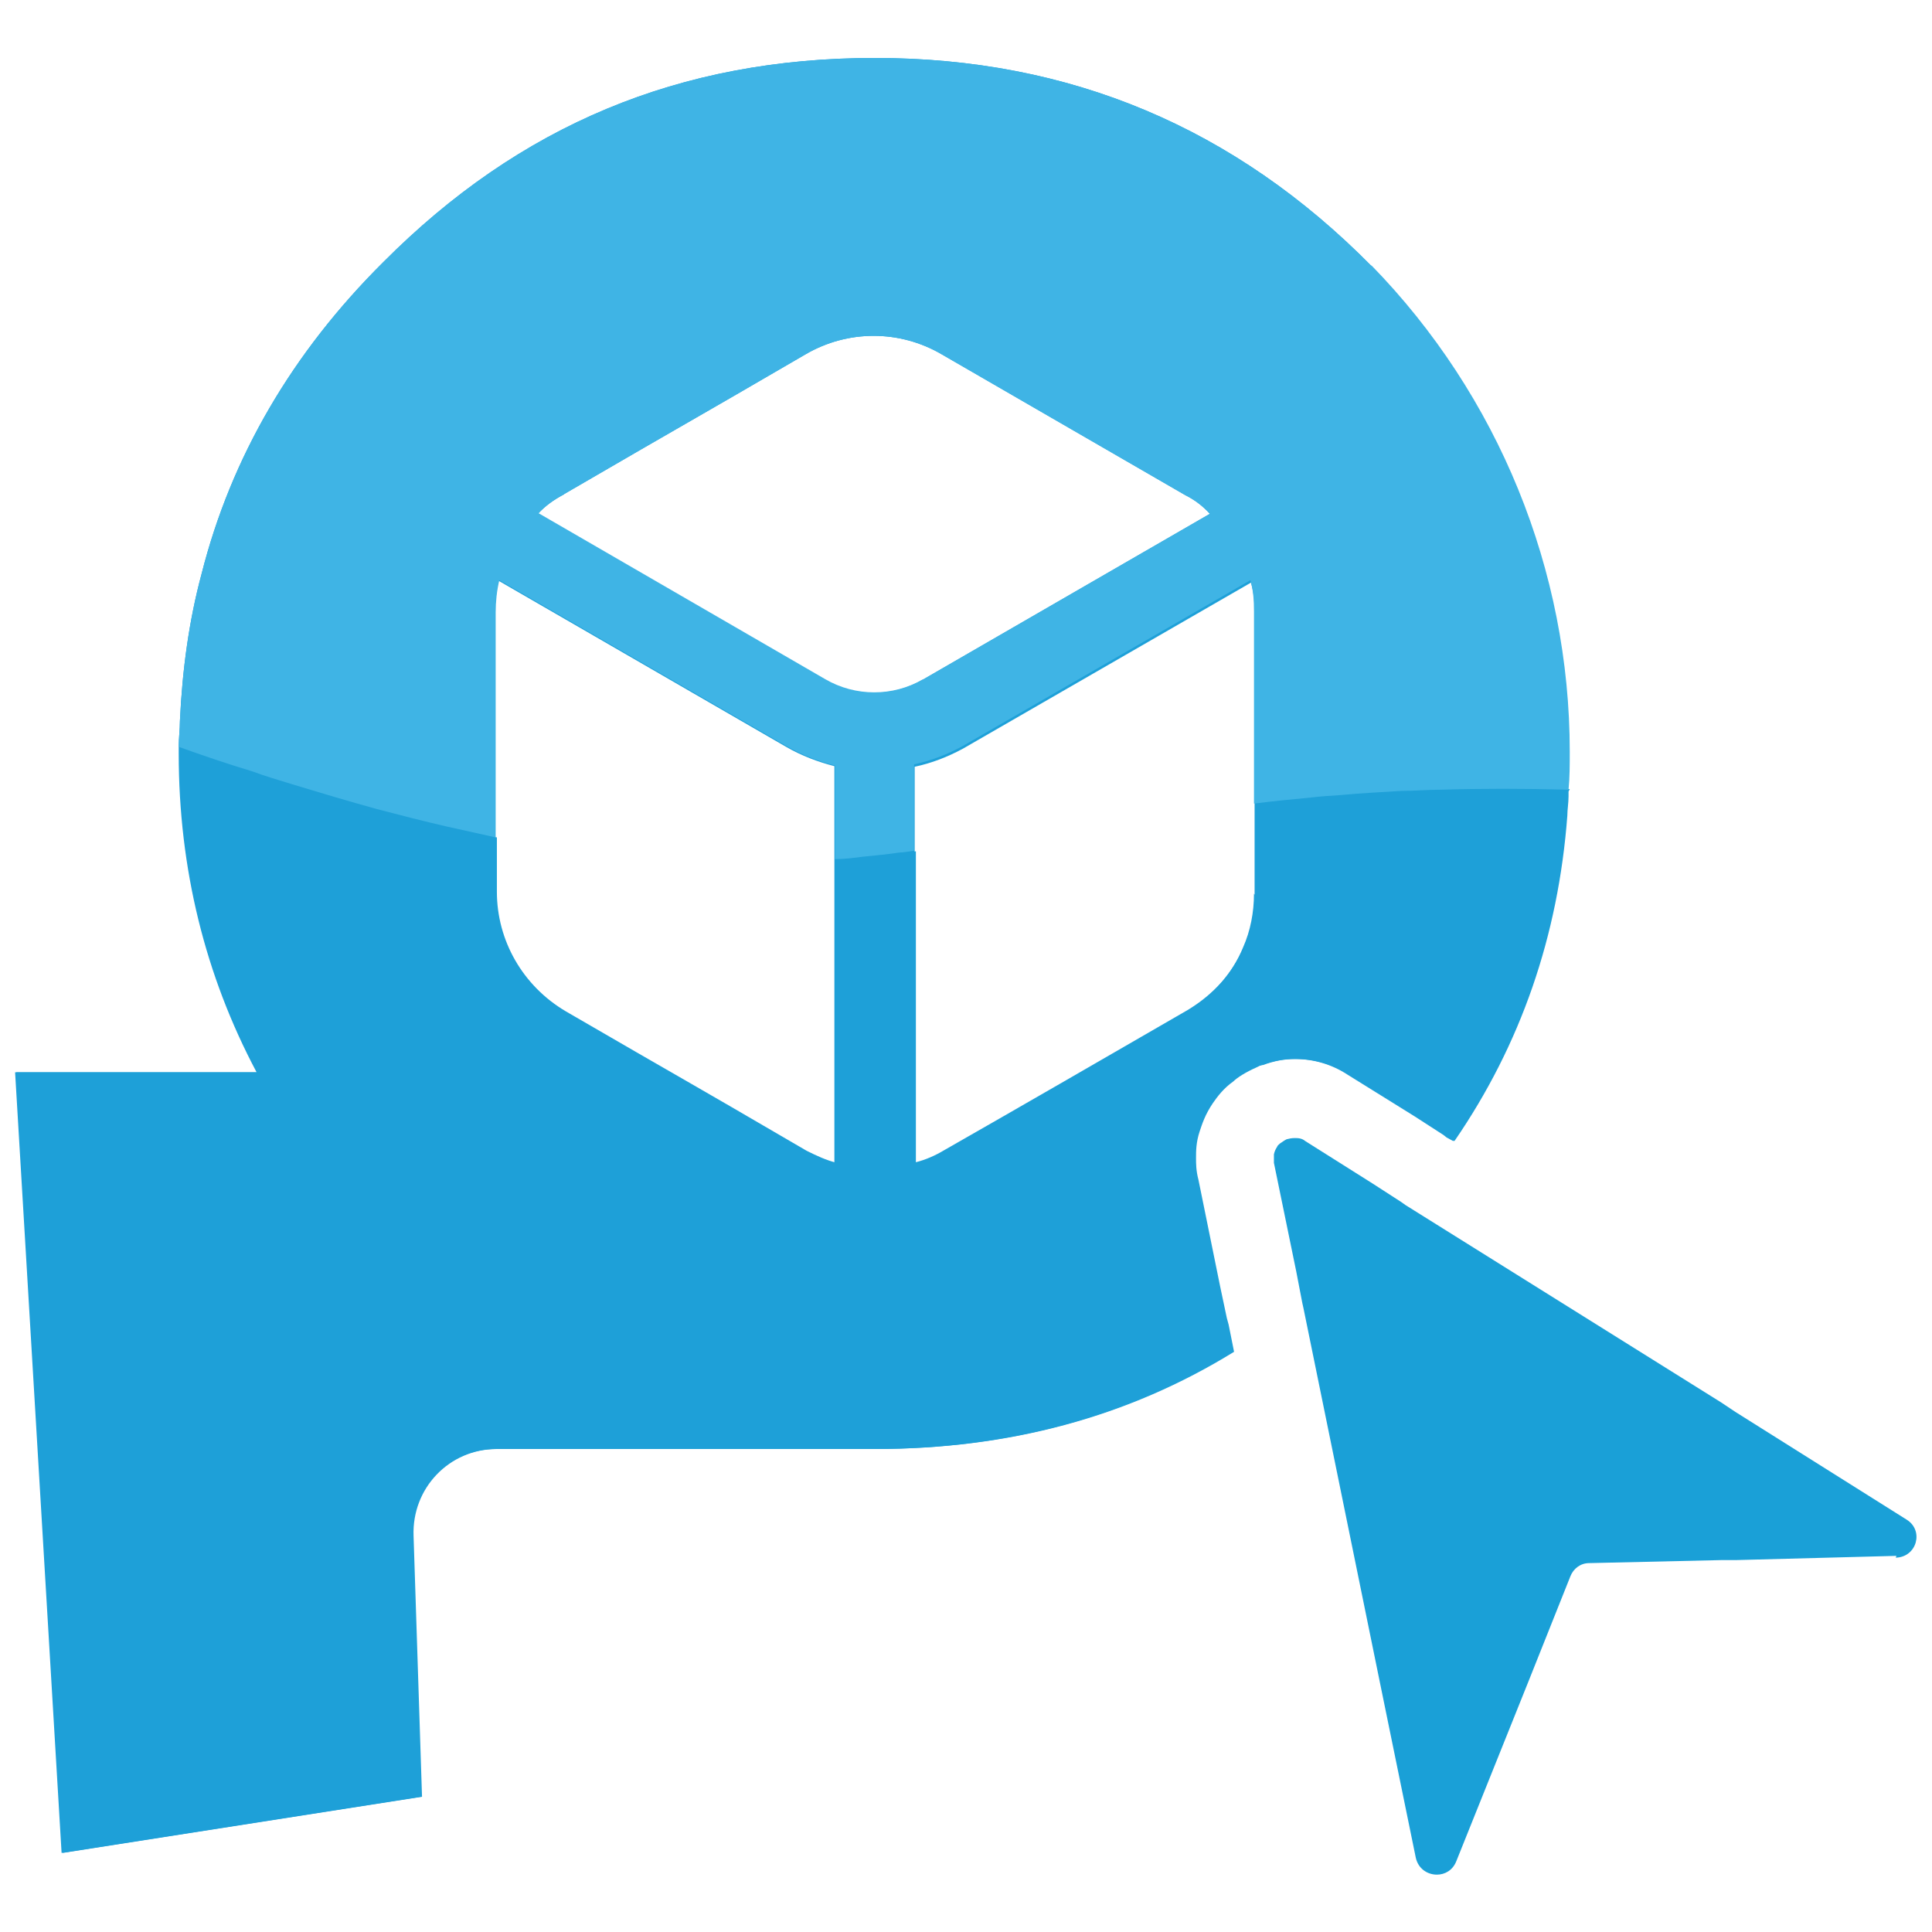
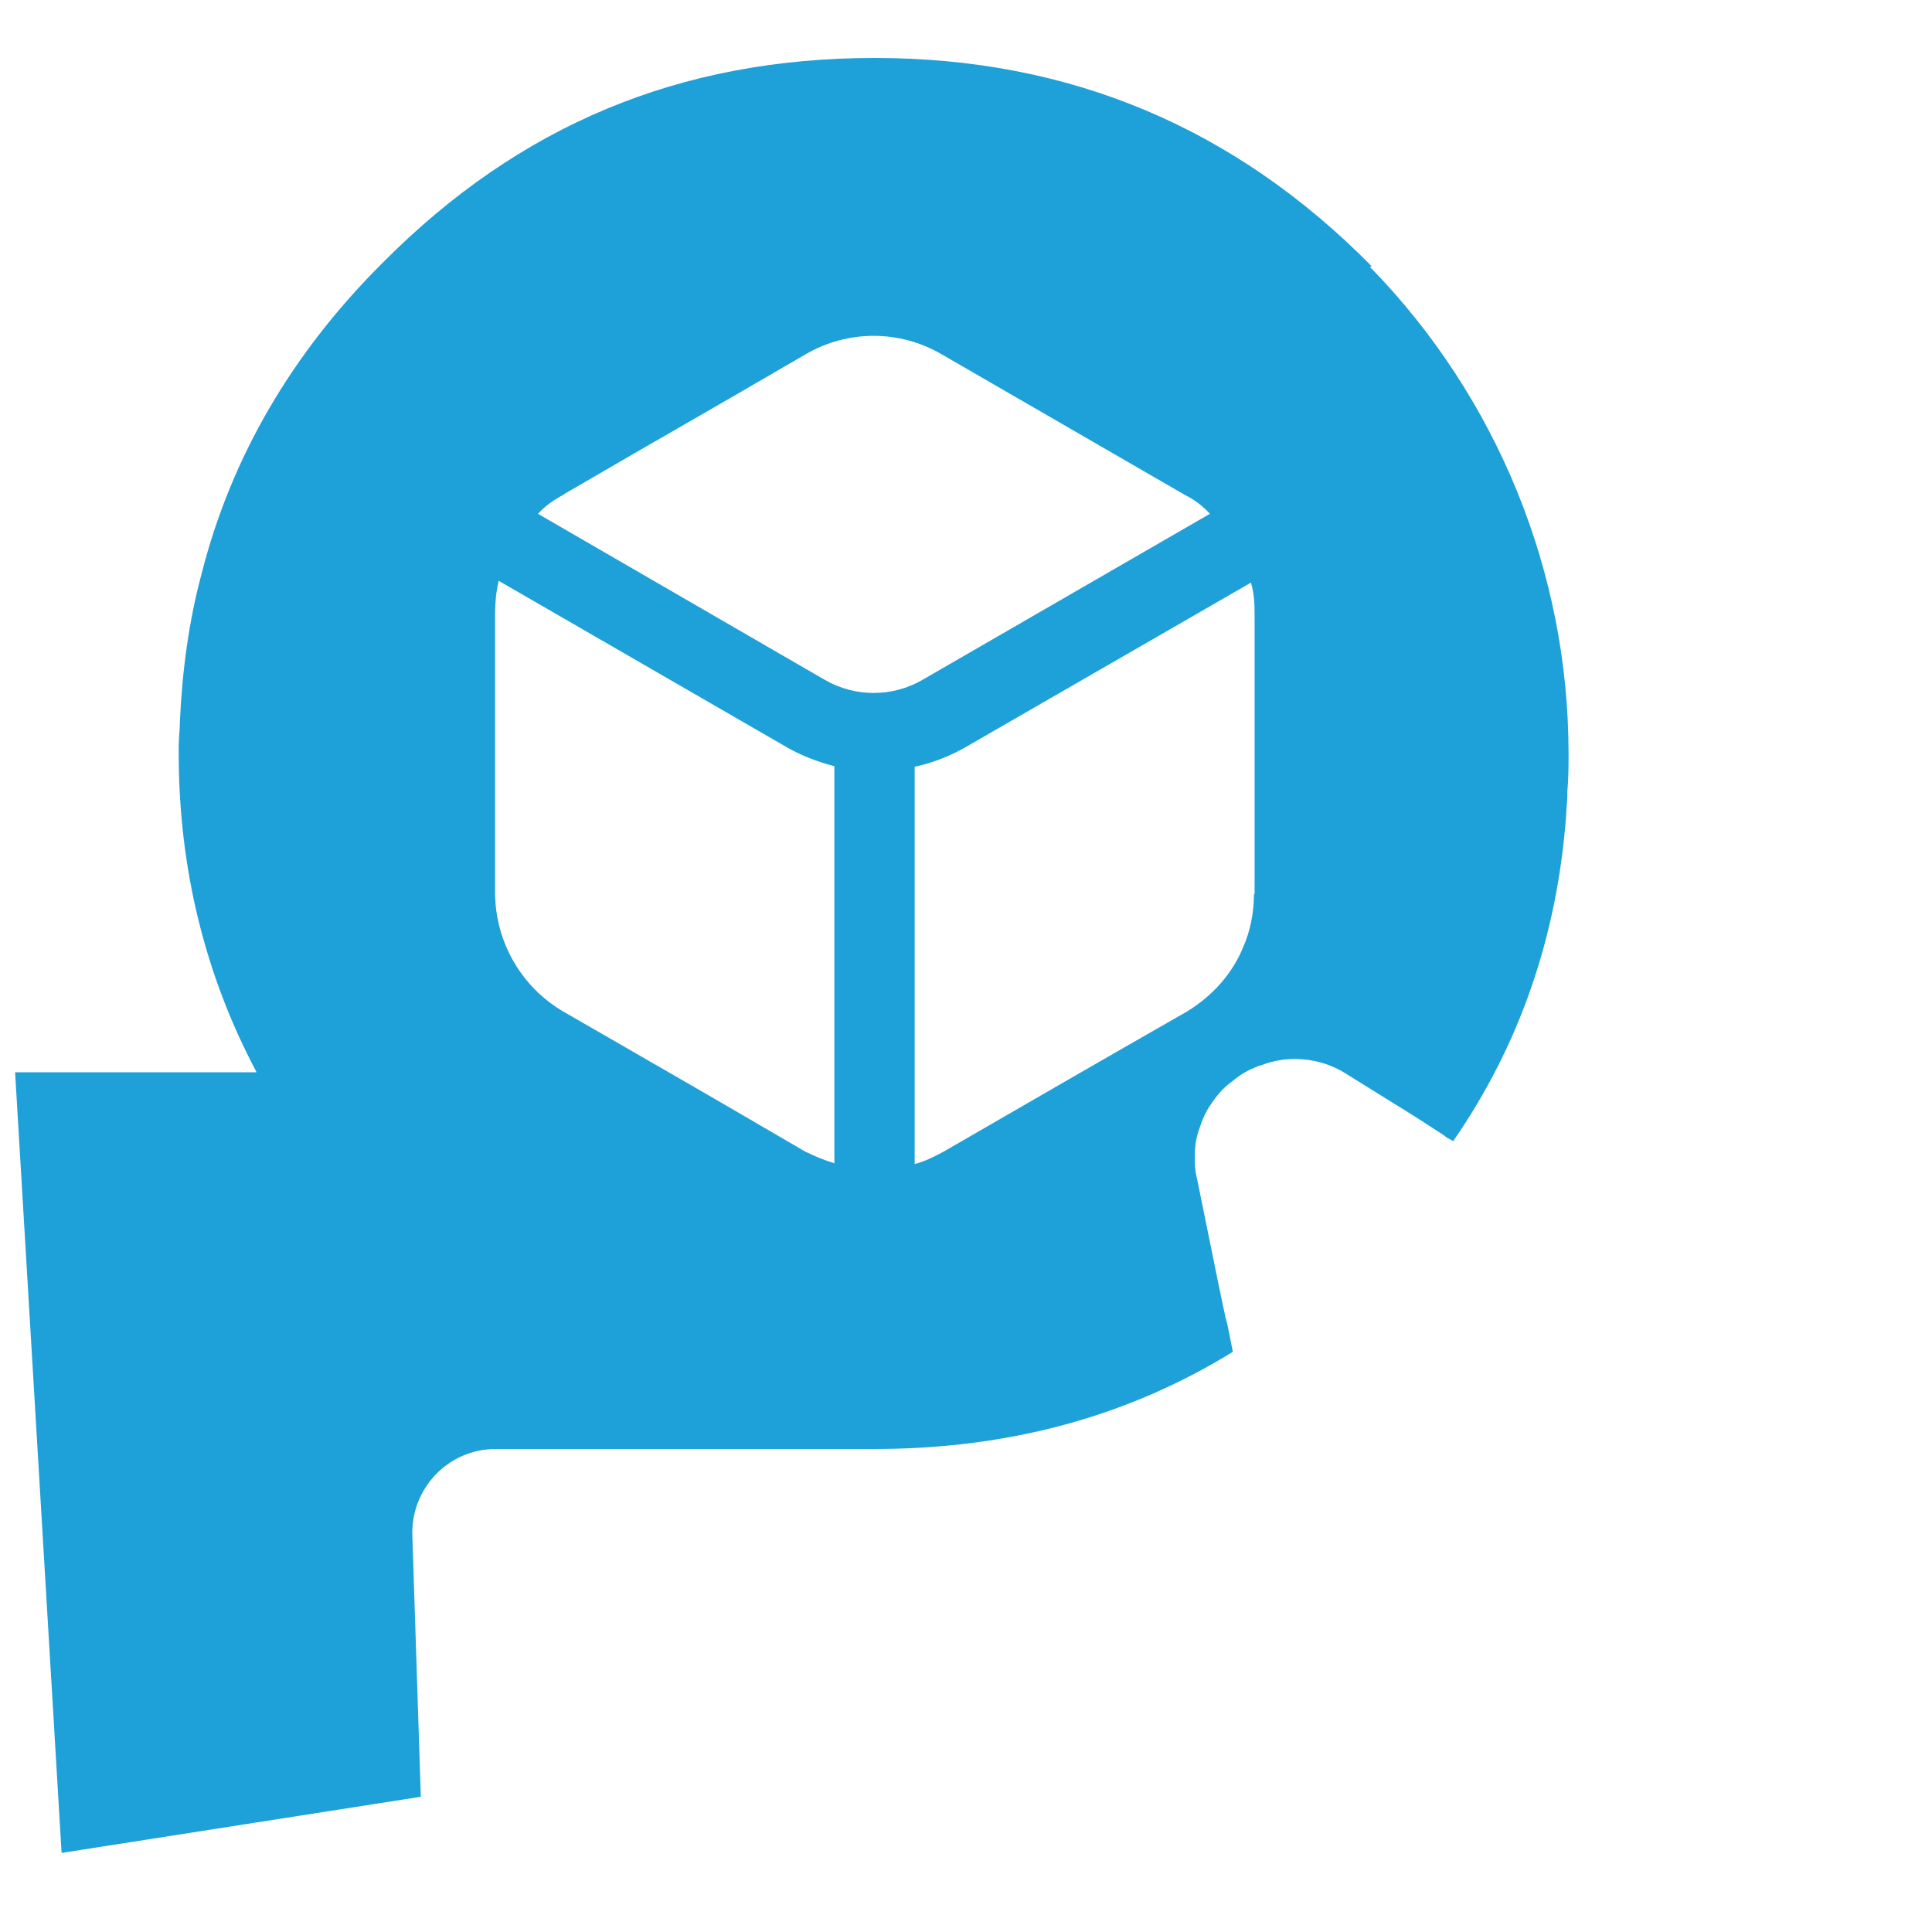
<svg xmlns="http://www.w3.org/2000/svg" version="1.1" viewBox="0 0 32 32">
  <defs>
    <style>
      .cls-1 {
        fill: #3fb4e5;
      }

      .cls-2 {
        fill: #1ea0d8;
      }

      .cls-3 {
        fill: #1aa0d7;
      }
    </style>
  </defs>
  <g>
    <g id="Calque_1">
      <g>
        <path class="cls-2" d="M22.72,4.41c-2.26-2.29-4.99-3.45-8.23-3.45s-5.89,1.12-8.14,3.38c-1.51,1.5-2.52,3.23-3.01,5.16-.21.78-.32,1.59-.36,2.44,0,.14-.02.29-.02.43v.11c0,1.91.44,3.68,1.29,5.28H.25l.77,12.93,5.95-.93-.14-4.32c-.03-.78.59-1.44,1.38-1.44h6.27c2.21,0,4.19-.53,5.94-1.61l-.09-.45-.03-.11-.11-.52-.36-1.77c-.04-.15-.04-.27-.04-.36,0-.11,0-.26.06-.44.04-.12.09-.29.22-.47.07-.1.17-.24.34-.36.07-.06.2-.16.38-.23.04-.02.07-.03.11-.04.19-.07.36-.1.54-.1.32,0,.62.09.88.26l1.11.69.48.31.05.04.11.06c1.1-1.59,1.72-3.39,1.87-5.39,0-.11.02-.22.02-.32v-.08c.02-.21.02-.41.02-.63,0-3-1.18-5.9-3.29-8.06ZM9.35,8.18c2.2-1.28,1.93-1.11,3.99-2.31.7-.41,1.56-.41,2.26,0,1.14.66,2.89,1.67,4.03,2.33.16.08.29.18.41.31l-4.76,2.75c-.5.29-1.12.29-1.62,0l-4.75-2.75c.12-.13.26-.23.43-.32ZM13.83,19.27c-.17-.05-.34-.12-.5-.2-2.21-1.29-1.93-1.12-3.99-2.31-.71-.41-1.14-1.17-1.14-1.98v-4.63c0-.18.02-.36.06-.53l4.76,2.75c.26.15.53.25.8.32v6.57ZM20.77,14.8c0,.31-.06.62-.18.89h0c-.18.44-.51.81-.94,1.07-1.14.65-2.89,1.66-4.03,2.32-.15.08-.31.16-.47.2v-6.58c.28-.06.54-.16.8-.3l4.77-2.75c.05.17.06.34.06.52v4.65Z" />
-         <path class="cls-2" d="M25.98,13.11v.08c0,.11-.02.22-.02.32-.15,1.99-.77,3.79-1.87,5.39l-.11-.06-.05-.04-.48-.31-1.11-.69c-.26-.17-.56-.26-.88-.26-.18,0-.35.03-.54.1-.04,0-.07.02-.11.04-.18.08-.32.17-.38.23-.17.12-.27.26-.34.36-.13.19-.18.35-.22.47-.06.18-.06.33-.06.44,0,.09,0,.21.04.36l.36,1.77.11.52.03.11.09.45c-1.75,1.08-3.73,1.61-5.94,1.61h-6.27c-.79,0-1.41.65-1.38,1.44l.14,4.32-5.95.93-.77-12.93h4c-.85-1.6-1.29-3.37-1.29-5.28v-.11c.39.14.8.28,1.23.41.21.08.43.14.65.21.46.14.93.28,1.4.41.38.1.77.2,1.16.29.27.06.54.12.81.18v.9c0,.81.43,1.56,1.14,1.98,2.05,1.19,1.78,1.02,3.99,2.31.16.08.33.16.5.2v-5.02c.15,0,.31-.02.46-.04.21-.02.41-.04.61-.07.08,0,.16-.02.24-.03v5.15c.16-.04.32-.11.47-.2,1.14-.65,2.89-1.66,4.03-2.32.43-.26.76-.62.94-1.07h0c.12-.27.18-.58.18-.89v-1.47c.31-.04.62-.07.94-.1.16-.02.32-.03.48-.04.33-.03.67-.05,1.02-.07.22,0,.44-.02.66-.02.66-.02,1.36-.02,2.11,0Z" />
-         <path class="cls-1" d="M22.72,4.41c-2.26-2.29-4.99-3.45-8.23-3.45s-5.89,1.12-8.14,3.38c-1.51,1.5-2.52,3.23-3.01,5.16-.21.78-.32,1.59-.36,2.44,0,.14-.02.29-.02.43.39.14.8.28,1.23.41.21.08.43.14.65.21.46.14.93.28,1.4.41.38.1.77.2,1.16.29.27.06.54.12.81.18v-3.73c0-.18.02-.36.06-.53l4.76,2.75c.26.15.53.25.8.32v1.55c.15,0,.31-.02.46-.04.21-.02.41-.04.61-.07.08,0,.16-.02.24-.03v-1.43c.28-.06.54-.16.8-.3l4.77-2.75c.05.17.06.34.06.52v3.18c.31-.04.62-.07.94-.1.16-.02.32-.03.48-.04.33-.03.67-.05,1.02-.07.22,0,.44-.02.66-.02.66-.02,1.36-.02,2.11,0,.02-.21.02-.41.02-.63,0-3-1.18-5.9-3.29-8.06ZM15.29,11.25c-.5.29-1.12.29-1.62,0l-4.75-2.75c.12-.13.26-.23.43-.32,2.2-1.28,1.93-1.11,3.99-2.31.7-.41,1.56-.41,2.26,0,1.14.66,2.89,1.67,4.03,2.33.16.08.29.18.41.31l-4.76,2.75Z" />
-         <path class="cls-3" d="M31.41,25.77l-2.66.07h-.24s-2.19.05-2.19.05c-.14,0-.26.09-.31.22l-.69,1.73-1.2,2.99c-.06.15-.19.22-.32.22-.16,0-.31-.1-.35-.28l-.6-2.93-1.26-6.17-.02-.09-.1-.52-.37-1.8s0-.05,0-.07c0-.02,0-.05,0-.07.01-.05.03-.09.05-.12.01-.03.03-.04.05-.06.03-.02.07-.05.11-.07.04-.01.08-.02.13-.02.06,0,.12,0,.18.05l1.11.7.48.31.07.05,5.23,3.27.24.16,2.83,1.78c.29.18.17.62-.18.63Z" />
      </g>
    </g>
  </g>
</svg>